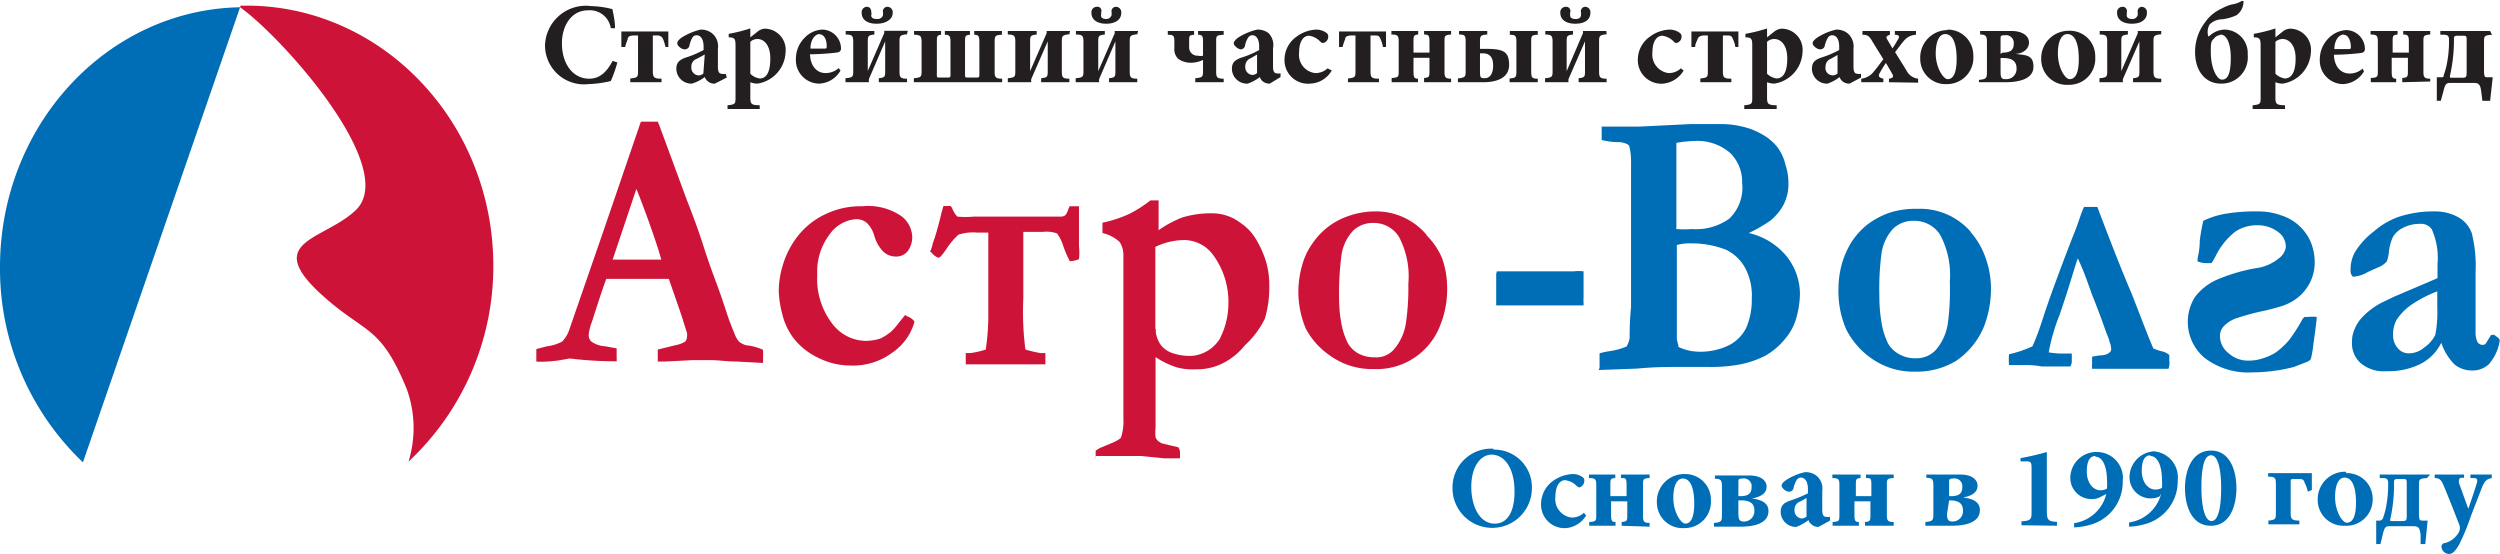
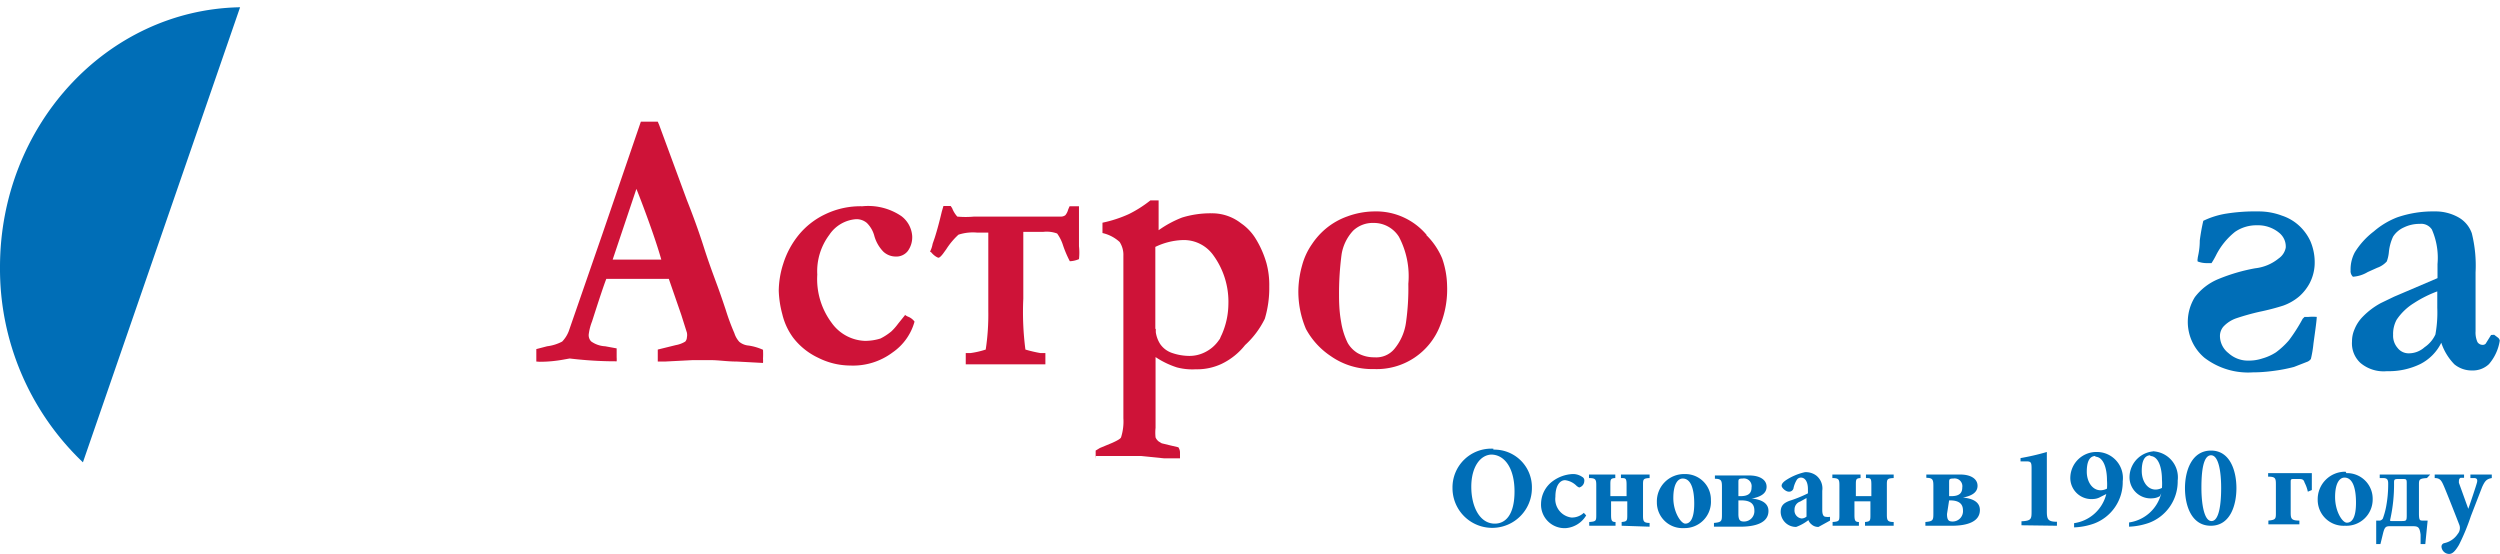
<svg xmlns="http://www.w3.org/2000/svg" id="Слой_1" data-name="Слой 1" viewBox="0 0 106.42 23.58">
  <defs>
    <style>.cls-1{fill:none;}.cls-2{clip-path:url(#clip-path);}.cls-3,.cls-6{fill:#ce1338;}.cls-4,.cls-5{fill:#006eb7;}.cls-5,.cls-6{fill-rule:evenodd;}.cls-7{fill:#231f20;}</style>
    <clipPath id="clip-path" transform="translate(0 0)">
      <rect class="cls-1" width="106.42" height="23.58" />
    </clipPath>
  </defs>
  <title>Astro_Volga_Logo</title>
  <g class="cls-2">
    <path class="cls-3" d="M22.83,15.39l0-.53.46-.12a1.86,1.86,0,0,0,.64-.2,1.32,1.32,0,0,0,.28-.44L25.63,10l1.65-4.82H28l.06.14,1.18,3.2c.27.68.51,1.34.72,2s.4,1.16.55,1.57c.09.24.22.61.38,1.09a9.54,9.54,0,0,0,.37,1,1,1,0,0,0,.21.37.71.71,0,0,0,.4.16,2.3,2.3,0,0,1,.61.18,3.65,3.65,0,0,1,0,.38,1.36,1.36,0,0,1,0,.18l-1.12-.06c-.41,0-.77-.06-1.1-.06h-.78l-1.17.06H28c0-.18,0-.35,0-.51l.77-.19a1.15,1.15,0,0,0,.4-.15.29.29,0,0,0,.07-.18.51.51,0,0,0,0-.2L29,13.4l-.53-1.53H25.81c-.1.25-.3.85-.61,1.82a2.24,2.24,0,0,0-.14.55.39.39,0,0,0,.1.29,1.11,1.11,0,0,0,.6.21l.49.09c0,.18,0,.31,0,.38a1.11,1.11,0,0,1,0,.17c-.28,0-1,0-2-.12l-.28.05a5.56,5.56,0,0,1-1,.09Zm3.25-4.34,1.9,0h.17c-.13-.46-.31-1-.53-1.61s-.4-1.08-.53-1.4ZM38.52,13.4a.54.54,0,0,0,.16.09.63.63,0,0,1,.25.2A2.35,2.35,0,0,1,38,15a2.81,2.81,0,0,1-1.81.56,3.06,3.06,0,0,1-1.36-.33,2.89,2.89,0,0,1-1.07-.86,2.76,2.76,0,0,1-.46-1,4.32,4.32,0,0,1-.15-1,3.87,3.87,0,0,1,.19-1.14A3.7,3.7,0,0,1,34,10a3.27,3.27,0,0,1,1.15-.89,3.46,3.46,0,0,1,1.56-.33,2.51,2.51,0,0,1,1.66.42,1.16,1.16,0,0,1,.46.84,1,1,0,0,1-.19.65.62.62,0,0,1-.52.23.77.77,0,0,1-.52-.21,1.57,1.57,0,0,1-.39-.7,1.21,1.21,0,0,0-.31-.52.68.68,0,0,0-.46-.16A1.5,1.5,0,0,0,35.3,10a2.58,2.58,0,0,0-.51,1.69,3.11,3.11,0,0,0,.61,2.05,1.82,1.82,0,0,0,1.41.77,2.2,2.2,0,0,0,.67-.1,2.45,2.45,0,0,0,.46-.3,2.39,2.39,0,0,0,.29-.33l.29-.36m1.07-2.71a1.14,1.14,0,0,0,.11-.33l.09-.26q.15-.47.3-1.11l.07-.24h.31l.06.09a1.16,1.16,0,0,0,.22.36,3.85,3.85,0,0,0,.71,0l1.42,0h2.29a.31.31,0,0,0,.18-.06.63.63,0,0,0,.12-.24l.06-.14h.4v1.7a2.54,2.54,0,0,1,0,.55,1.08,1.08,0,0,1-.39.09,4.78,4.78,0,0,1-.29-.68,1.75,1.75,0,0,0-.25-.5,1.28,1.28,0,0,0-.59-.07H44l-.44,0v.64l0,.83,0,1.37a12.35,12.35,0,0,0,.09,2.17,5.76,5.76,0,0,0,.64.15l.21,0v.48l-.82,0-.72,0-1,0-.85,0,0-.48.2,0a3.71,3.71,0,0,0,.65-.15,9.94,9.94,0,0,0,.11-1.64l0-1.68c0-.83,0-1.38,0-1.66h-.49a2,2,0,0,0-.78.09,3.06,3.06,0,0,0-.52.62l-.13.18c-.09.12-.16.18-.2.18s-.19-.08-.31-.23m7,8.8v-.36l.18-.11.53-.22c.22-.1.34-.17.37-.23a2.23,2.23,0,0,0,.1-.82l0-3.08,0-3.83a1,1,0,0,0-.16-.59,1.6,1.6,0,0,0-.73-.38V9.48a5.35,5.35,0,0,0,1.13-.37,5.1,5.1,0,0,0,.91-.58h.35V9.57s0,.1,0,.23a4.56,4.56,0,0,1,1-.54,4.1,4.1,0,0,1,1.25-.18,2,2,0,0,1,1.24.41l.11.08a2.2,2.2,0,0,1,.5.54,4.17,4.17,0,0,1,.49,1.09,3.55,3.55,0,0,1,.12,1,4.53,4.53,0,0,1-.19,1.37A3.73,3.73,0,0,1,53,14.69a2.84,2.84,0,0,1-1,.8,2.47,2.47,0,0,1-1.1.23,2.59,2.59,0,0,1-.8-.08,3.62,3.62,0,0,1-.91-.44c0,.08,0,.14,0,.17l0,.21v.21s0,.24,0,.61v1.41s0,.13,0,.31v.09a1.94,1.94,0,0,0,0,.41.45.45,0,0,0,.13.17l.13.08.37.09.34.08a.39.39,0,0,1,.07.23c0,.05,0,.13,0,.24h-.68l-1-.1h-.5l-.24,0-.37,0-.45,0-.36,0ZM49.2,14l0,.14a1.26,1.26,0,0,0,.19.51,1,1,0,0,0,.49.37,2.29,2.29,0,0,0,.72.13,1.46,1.46,0,0,0,.7-.16,1.54,1.54,0,0,0,.55-.46l.08-.11a1.78,1.78,0,0,1,.08-.18,3.28,3.28,0,0,0,.28-1.29,3.36,3.36,0,0,0-.66-2.11,1.54,1.54,0,0,0-1.31-.62,2.9,2.9,0,0,0-1.14.29c0,.2,0,.77,0,1.7v1.49s0,.14,0,.3m11.53-4A3.06,3.06,0,0,1,61.39,11a3.72,3.72,0,0,1,.21,1.17,4.07,4.07,0,0,1-.29,1.67,2.89,2.89,0,0,1-2.83,1.87,3.05,3.05,0,0,1-1.83-.55A3.24,3.24,0,0,1,55.59,14a4.08,4.08,0,0,1-.32-1.71,4.24,4.24,0,0,1,.16-1,2.88,2.88,0,0,1,.42-.9,3.08,3.08,0,0,1,.58-.65,3,3,0,0,1,.93-.53A3.42,3.42,0,0,1,58.49,9a2.81,2.81,0,0,1,2.24,1M57,12.59c0,.65.07,1,.09,1.12a3.1,3.1,0,0,0,.28.89,1.22,1.22,0,0,0,.42.43,1.43,1.43,0,0,0,.72.18,1,1,0,0,0,.84-.35,2.24,2.24,0,0,0,.5-1.13,10.32,10.32,0,0,0,.1-1.65,3.59,3.59,0,0,0-.4-2,1.26,1.26,0,0,0-1.08-.59,1.21,1.21,0,0,0-.87.33,1.93,1.93,0,0,0-.49,1A12.73,12.73,0,0,0,57,12.59" transform="translate(0 0)" />
    <path class="cls-4" d="M98.62,13.49a2,2,0,0,0-.35,0H98.1l-.08.08a7.16,7.16,0,0,1-.58.91,3.32,3.32,0,0,1-.56.52,2.15,2.15,0,0,1-.58.26,1.79,1.79,0,0,1-.57.09,1.23,1.23,0,0,1-.87-.32.93.93,0,0,1-.36-.69.62.62,0,0,1,.14-.43,1.36,1.36,0,0,1,.55-.36,10.29,10.29,0,0,1,1-.28,9.85,9.85,0,0,0,1-.26,2.19,2.19,0,0,0,.68-.39,2,2,0,0,0,.45-.57,1.9,1.9,0,0,0,.21-.78,2.29,2.29,0,0,0-.18-1,2.07,2.07,0,0,0-.5-.68,2,2,0,0,0-.71-.41,2.8,2.8,0,0,0-1-.18,7.82,7.82,0,0,0-1.35.09,3.5,3.5,0,0,0-1,.31,8.37,8.37,0,0,0-.15.84c0,.43-.09.69-.09.77a.27.27,0,0,0,0,.12,1.07,1.07,0,0,0,.35.07l.24,0a3.38,3.38,0,0,0,.19-.33,3,3,0,0,1,.81-1,1.6,1.6,0,0,1,.94-.28,1.41,1.41,0,0,1,.94.32.75.75,0,0,1,.28.63A.72.72,0,0,1,97,11a1.91,1.91,0,0,1-1,.42,7.67,7.67,0,0,0-1.57.46,2.4,2.4,0,0,0-1,.77,2,2,0,0,0-.3,1.05,2,2,0,0,0,.71,1.53,3.06,3.06,0,0,0,2.07.62c.12,0,.43,0,.93-.07a6.74,6.74,0,0,0,.81-.16l.59-.23a.36.36,0,0,0,.13-.11,4.85,4.85,0,0,0,.11-.66c.09-.65.14-1,.14-1.16" transform="translate(0 0)" />
-     <path class="cls-4" d="M68.09,15.66l0-.62a3.19,3.19,0,0,1,.41-.09,2.9,2.9,0,0,0,.74-.2,1.08,1.08,0,0,0,.13-.35c0-.3,0-.73.06-1.31V9.71c0-.35,0-1.26,0-2.74a2.8,2.8,0,0,0-.07-.73.15.15,0,0,0-.07-.09.84.84,0,0,0-.42-.1c-.09,0-.32,0-.69-.09V5.39l1.58,0L72,5.28H73.3a4,4,0,0,1,1.16.19,3.17,3.17,0,0,1,.57.26,2.23,2.23,0,0,1,.62.52A2,2,0,0,1,76,7a2.53,2.53,0,0,1,.13.83,1.92,1.92,0,0,1-.2.87,2.21,2.21,0,0,1-.58.7,6.14,6.14,0,0,1-.91.52,2.91,2.91,0,0,1,1.62,1,2.58,2.58,0,0,1,.56,1.6,4,4,0,0,1-.18,1.1,2.29,2.29,0,0,1-.44.79,3,3,0,0,1-.85.73,4.1,4.1,0,0,1-1.24.4,6.84,6.84,0,0,1-1.2.08l-1.19,0c-.51,0-1.12,0-1.82.07l-1.65.06m3.3-6a4.13,4.13,0,0,0,.66,0,2.44,2.44,0,0,0,1.6-.44,1.83,1.83,0,0,0,.55-1.52,1.73,1.73,0,0,0-.5-1.27A2.13,2.13,0,0,0,72.15,6a5.65,5.65,0,0,0-.79.08c0,.13,0,.3,0,.53q0,.67,0,1.89l0,.66c0,.12,0,.3,0,.53m.07,5.07a2.08,2.08,0,0,0,.85.21,2.77,2.77,0,0,0,1.31-.27,1.67,1.67,0,0,0,.75-.76,3,3,0,0,0,.23-1.23,2.5,2.5,0,0,0-.24-1.22,1.83,1.83,0,0,0-.86-.86A4,4,0,0,0,72,10.36a2.08,2.08,0,0,0-.62.07v1l0,1.18v1.82a1.58,1.58,0,0,0,.08.31m12.4-4.89A3.27,3.27,0,0,1,84.53,11a3.82,3.82,0,0,1,.22,1.2,4.45,4.45,0,0,1-.3,1.71,3.28,3.28,0,0,1-1.18,1.45,3.22,3.22,0,0,1-1.73.46,3.09,3.09,0,0,1-1.87-.56A3.32,3.32,0,0,1,78.58,14a4.12,4.12,0,0,1-.32-1.75,4,4,0,0,1,.16-1.07,3.62,3.62,0,0,1,.43-.93,3.19,3.19,0,0,1,.6-.66,3.42,3.42,0,0,1,1-.54,3.61,3.61,0,0,1,1.16-.16,2.86,2.86,0,0,1,2.3,1M80,12.57c0,.66.07,1,.09,1.14a3.14,3.14,0,0,0,.28.91,1.23,1.23,0,0,0,.44.44,1.36,1.36,0,0,0,.74.19,1.11,1.11,0,0,0,.86-.36,2.24,2.24,0,0,0,.51-1.16A10.73,10.73,0,0,0,83,12a3.64,3.64,0,0,0-.41-2,1.29,1.29,0,0,0-1.1-.6,1.24,1.24,0,0,0-.9.33,2,2,0,0,0-.49,1A11.47,11.47,0,0,0,80,12.57M92.31,15.7h-.16l-1,0h-1l-.37,0h-.72a.74.74,0,0,1,0-.23,2.16,2.16,0,0,1,0-.29l.31-.05c.33,0,.5-.14.5-.26a.8.8,0,0,0-.07-.31c0-.09-.1-.28-.2-.57s-.27-.76-.54-1.43l-.18-.5A11.48,11.48,0,0,0,88.45,11c-.06.15-.15.45-.28.87s-.27.87-.5,1.54A8.15,8.15,0,0,0,87.21,15a4.2,4.2,0,0,0,.48.05h.39l.11,0a2.17,2.17,0,0,1,0,.26.46.46,0,0,1-.06.29H88l-.12,0-.61,0h-.36a3.49,3.49,0,0,0-.65-.06H86l-.31,0h-.17a2.65,2.65,0,0,1,0-.46,4.81,4.81,0,0,0,1-.34,10.83,10.83,0,0,0,.38-1c.32-1,.75-2.15,1.28-3.53.16-.39.27-.69.34-.9s.12-.34.19-.5h.57c.58,1.54,1.07,2.78,1.48,3.74l.68,1.75.22.53s.12.06.34.12a.7.7,0,0,1,.34.16,1.41,1.41,0,0,1,0,.22.73.73,0,0,1,0,.25" transform="translate(0 0)" />
    <path class="cls-4" d="M106.17,14.25l.16.12a.2.2,0,0,1,.08.13v0a2,2,0,0,1-.46,1,1,1,0,0,1-.72.27,1.16,1.16,0,0,1-.75-.26,2.39,2.39,0,0,1-.56-.92,2,2,0,0,1-.9.91,3.06,3.06,0,0,1-1.41.3,1.53,1.53,0,0,1-1.13-.35,1.13,1.13,0,0,1-.36-.91,1.29,1.29,0,0,1,.11-.53,1.62,1.62,0,0,1,.35-.53,3.17,3.17,0,0,1,.77-.58l.56-.27,1.85-.79c0-.2,0-.4,0-.6a3,3,0,0,0-.24-1.47.54.54,0,0,0-.51-.24,1.51,1.51,0,0,0-.68.15,1.06,1.06,0,0,0-.46.39,2,2,0,0,0-.18.66,1.55,1.55,0,0,1-.09.4,1,1,0,0,1-.41.27l-.4.18a1.4,1.4,0,0,1-.63.2.33.33,0,0,1-.1-.27,1.54,1.54,0,0,1,.18-.77,3.31,3.31,0,0,1,.81-.89,3.39,3.39,0,0,1,1-.6A4.67,4.67,0,0,1,103.63,9a2,2,0,0,1,1,.24,1.25,1.25,0,0,1,.59.69,5.68,5.68,0,0,1,.16,1.66l0,1.31v1.2a1,1,0,0,0,.08.46.26.26,0,0,0,.22.12.17.17,0,0,0,.13-.05l.23-.37Zm-2.41-1.85a5,5,0,0,0-1,.5,2.41,2.41,0,0,0-.74.71,1.26,1.26,0,0,0-.15.64.79.79,0,0,0,.19.56.59.59,0,0,0,.45.23,1,1,0,0,0,.7-.26,1.32,1.32,0,0,0,.46-.54,5.21,5.21,0,0,0,.08-1.14c0-.23,0-.47,0-.7" transform="translate(0 0)" />
-     <path class="cls-4" d="M63.72,11.55h2.17l1.1,0a1.87,1.87,0,0,1,.42,0c0,.24,0,.42,0,.54v.13l0,.41a1.55,1.55,0,0,0,0,.23V13H63.69c0-.15,0-.26,0-.34s0-.27,0-.43v-.57Z" transform="translate(0 0)" />
    <path class="cls-5" d="M3.53,19.68,10.22.31h-.05l0,0C4.53.44,0,5.35,0,11.37a11.37,11.37,0,0,0,3.53,8.31" transform="translate(0 0)" />
-     <path class="cls-6" d="M10.22.31C12,1.57,17,7.15,15.15,8.94c-1.32,1.27-3.93,1.3-1.55,3.52,1.93,1.79,2.56,1.29,3.71,4.09a4.86,4.86,0,0,1,.08,3.1A11.37,11.37,0,0,0,21,11.32C21,5.2,16.27.24,10.49.24h-.3l0,0h.05" transform="translate(0 0)" />
-     <path class="cls-7" d="M26.08,2.59c-.26.49-.56.76-1,.76-.67,0-1.16-.6-1.16-1.51,0-.73.39-1.4,1.11-1.4A.9.9,0,0,1,26,1.2l.18,0c0-.31-.06-.54-.11-.81a3.86,3.86,0,0,0-.9-.13A1.74,1.74,0,0,0,23.2,1.94a1.66,1.66,0,0,0,1.85,1.64A4.75,4.75,0,0,0,26,3.45a5.54,5.54,0,0,0,.28-.79ZM28.45,2c0-.23,0-.57,0-.66h-2c0,.09,0,.42,0,.66l.16,0a2.53,2.53,0,0,1,.11-.33c0-.13.13-.16.27-.16h.17V3c0,.27,0,.31-.33.34V3.5h1.33V3.35c-.34,0-.37-.07-.37-.34V1.51h.16a.26.26,0,0,1,.27.14,2.1,2.1,0,0,1,.11.35Zm2.49,1.3-.05-.16a.35.35,0,0,1-.17,0c-.09,0-.16-.06-.16-.29V2.06a.7.7,0,0,0-.26-.65.74.74,0,0,0-.48-.15,2.67,2.67,0,0,0-.82.35c-.11.09-.17.15-.17.24s.17.25.31.25a.2.2,0,0,0,.21-.17,1.15,1.15,0,0,1,.13-.34.21.21,0,0,1,.17-.09c.18,0,.3.17.3.48v.15a4.26,4.26,0,0,1-.79.33c-.25.1-.37.21-.37.47a.64.64,0,0,0,.66.63A1.69,1.69,0,0,0,30,3.28a.41.41,0,0,0,.13.18.41.41,0,0,0,.3.1Zm-1-.17a.31.31,0,0,1-.21.08.33.33,0,0,1-.3-.37.34.34,0,0,1,.24-.34L30,2.32Zm2-1.54V1.21a6.85,6.85,0,0,1-.92.23v.15c.24,0,.29.06.29.33V4.14c0,.27,0,.31-.34.34v.16h1.37V4.48c-.38,0-.4-.07-.4-.35V3.5a.79.79,0,0,0,.3.06,1.41,1.41,0,0,0,1.2-1.34.9.9,0,0,0-.89-1,.56.56,0,0,0-.27.1Zm0,.19a.43.43,0,0,1,.31-.12c.24,0,.54.22.54.83s-.18.85-.45.85a.7.7,0,0,1-.4-.2ZM35.7,2.9a.83.83,0,0,1-.56.21c-.35,0-.64-.27-.66-.8.48,0,1.09-.06,1.18-.08s.14-.07.14-.17a.81.81,0,0,0-.8-.8h0a1.1,1.1,0,0,0-.75.35,1.26,1.26,0,0,0-.37.9,1,1,0,0,0,1,1.05A1.1,1.1,0,0,0,35.78,3Zm-.81-1.44c.2,0,.31.26.3.51,0,.08,0,.1-.1.1H34.5c0-.39.2-.62.39-.62m3.75-.14h-1v0a.54.54,0,0,1,0,.1l-.7,1.61h0c0-.35,0-.56,0-.72V1.8c0-.26,0-.3.28-.33V1.32H36v.15c.3,0,.32.07.32.34V3c0,.26,0,.3-.33.33V3.5h1v0a.39.39,0,0,1,0-.14l.69-1.6h0c0,.38,0,.52,0,.64V3c0,.26,0,.3-.27.33V3.5h1.2V3.35c-.3,0-.32-.07-.32-.34V1.8c0-.26,0-.31.32-.34ZM37.33.81c-.17,0-.26-.06-.24-.18s0-.07,0-.1,0-.24-.19-.24a.23.23,0,0,0-.22.26c0,.27.22.46.63.46S38,.82,38,.55a.23.23,0,0,0-.22-.26.19.19,0,0,0-.19.24s0,.07,0,.1-.06.18-.23.18m5.3,2.69V3.35c-.3,0-.32-.07-.32-.33V1.81c0-.26,0-.32.31-.33V1.32H41.47v.16c.19,0,.22.07.22.32V3.16c0,.13,0,.14-.13.14h-.34c-.14,0-.14,0-.14-.14V1.8c0-.25,0-.31.21-.32V1.32H40.22v.16c.21,0,.24.06.24.32V3.16c0,.13,0,.14-.13.14H40c-.12,0-.12,0-.12-.14V1.8c0-.25,0-.3.18-.32V1.32H38.91v.16c.29,0,.32.07.32.32V3c0,.26,0,.3-.33.33V3.5Zm2.89-2.18h-1v0a.22.22,0,0,1,0,.1l-.7,1.61h0c0-.35,0-.56,0-.72V1.8c0-.26,0-.3.28-.33V1.32H42.9v.15c.3,0,.32.07.32.34V3c0,.26,0,.3-.32.33V3.5h1v0a.39.39,0,0,1,0-.14l.7-1.6h0c0,.38,0,.52,0,.64V3c0,.26,0,.3-.28.33V3.5h1.2V3.35c-.3,0-.32-.07-.32-.34V1.8c0-.26,0-.31.32-.34Zm2.9,0h-1v0a.54.54,0,0,1,0,.1l-.7,1.61h0c0-.35,0-.56,0-.72V1.8c0-.26,0-.3.28-.33V1.32H45.8v.15c.3,0,.32.07.32.34V3c0,.26,0,.3-.33.33V3.5h1v0a.39.39,0,0,1,0-.14l.69-1.6h0c0,.38,0,.52,0,.64V3c0,.26,0,.3-.27.33V3.5h1.2V3.35c-.3,0-.32-.07-.32-.34V1.8c0-.26,0-.31.32-.34ZM47.11.81c-.17,0-.26-.06-.24-.18s0-.07,0-.1a.17.17,0,0,0-.19-.24.23.23,0,0,0-.22.26c0,.27.22.46.63.46s.64-.19.64-.46a.23.23,0,0,0-.22-.26.19.19,0,0,0-.19.24s0,.07,0,.1-.06.18-.23.18m5,2.69V3.35c-.31,0-.32-.08-.32-.33V1.78c0-.26,0-.28.32-.3V1.32H51v.16c.19,0,.21.07.21.3v.59a.38.38,0,0,1-.21,0A.35.35,0,0,1,50.62,2V1.75c0-.23,0-.25.21-.27V1.32H49.71v.16c.25,0,.28.05.28.29v.28a.57.57,0,0,0,.17.46.94.94,0,0,0,.57.16,1.17,1.17,0,0,0,.48-.12V3c0,.26,0,.3-.33.33V3.5Zm2.42-.22,0-.16a.33.33,0,0,1-.17,0c-.08,0-.15-.06-.15-.29V2.06A.73.73,0,0,0,54,1.41a.77.77,0,0,0-.49-.15,2.67,2.67,0,0,0-.82.35c-.1.09-.17.15-.17.24s.18.25.31.25A.19.19,0,0,0,53,1.93a.91.91,0,0,1,.14-.34.2.2,0,0,1,.17-.09c.17,0,.29.17.29.48v.15a3.85,3.85,0,0,1-.78.33c-.26.1-.38.21-.38.47a.64.64,0,0,0,.67.63,1.8,1.8,0,0,0,.52-.28.38.38,0,0,0,.12.18.45.45,0,0,0,.3.1Zm-1-.17a.3.3,0,0,1-.2.08.33.33,0,0,1-.3-.37.35.35,0,0,1,.23-.34l.27-.16Zm3-.2a.74.74,0,0,1-.53.2.78.78,0,0,1-.68-.87c0-.53.22-.72.42-.72a.81.81,0,0,1,.49.26.17.17,0,0,0,.11.05.27.27,0,0,0,.22-.27.18.18,0,0,0-.09-.17.73.73,0,0,0-.43-.13h0a1.5,1.5,0,0,0-.84.31,1.19,1.19,0,0,0-.5.94,1,1,0,0,0,1.08,1.05A1.1,1.1,0,0,0,56.69,3ZM59,2c0-.23,0-.57,0-.66H57c0,.09,0,.42,0,.66l.15,0a2.53,2.53,0,0,1,.11-.33c0-.13.13-.16.28-.16h.16V3c0,.27,0,.31-.32.34V3.5h1.32V3.35c-.34,0-.36-.07-.36-.34V1.51h.15c.16,0,.22,0,.27.14a1.45,1.45,0,0,1,.11.35ZM61.77,3.5V3.35c-.25,0-.28-.07-.28-.31V1.78c0-.25,0-.29.28-.31V1.32H60.62v.15c.2,0,.23.05.23.3v.47h-.68V1.79c0-.26,0-.3.2-.32V1.32H59.23v.15c.28,0,.31.06.31.31V3c0,.27,0,.3-.3.32V3.5h1.12V3.35c-.16,0-.19-.06-.19-.31V2.46h.68V3c0,.26,0,.3-.23.32V3.5ZM63,1.81c0-.27,0-.32.31-.34V1.32H62.11v.15c.26,0,.28.05.28.34V3c0,.26,0,.3-.33.34V3.5h1.08c.52,0,1.1-.15,1.1-.74s-.28-.68-1-.68H63ZM65.46,3.5V3.35c-.26,0-.28-.06-.28-.34V1.81c0-.28,0-.32.28-.33V1.32H64.27v.16c.26,0,.28.06.28.33V3c0,.27,0,.32-.29.34V3.5ZM63,2.27h.12c.27,0,.44.14.44.52s-.16.54-.36.54S63,3.28,63,3Zm5.38-.95h-1v0a.22.22,0,0,1,0,.1l-.69,1.61h0c0-.35,0-.56,0-.72V1.8c0-.26,0-.3.27-.33V1.32H65.78v.15c.29,0,.31.07.31.34V3c0,.26,0,.3-.32.33V3.5h1v0a.39.39,0,0,1,0-.14l.7-1.6h0c0,.38,0,.52,0,.64V3c0,.26,0,.3-.27.33V3.5h1.19V3.35c-.3,0-.32-.07-.32-.34V1.8c0-.26,0-.31.32-.34ZM67.08.81q-.26,0-.24-.18a.3.3,0,0,1,0-.1.18.18,0,0,0-.19-.24.23.23,0,0,0-.23.26c0,.27.22.46.64.46s.64-.19.64-.46A.23.23,0,0,0,67.5.29a.19.19,0,0,0-.2.24.36.36,0,0,1,0,.1q0,.18-.24.18m4.49,2.1a.74.74,0,0,1-.53.2.79.79,0,0,1-.68-.87c0-.53.22-.72.42-.72a.85.85,0,0,1,.5.26.14.14,0,0,0,.1.05.27.27,0,0,0,.22-.27.18.18,0,0,0-.09-.17.73.73,0,0,0-.43-.13h0a1.5,1.5,0,0,0-.84.31,1.19,1.19,0,0,0-.5.94,1,1,0,0,0,1.08,1.05A1.14,1.14,0,0,0,71.67,3ZM74,2c0-.23,0-.57,0-.66h-2c0,.09,0,.42,0,.66l.16,0c0-.15.07-.23.1-.33s.13-.16.28-.16h.16V3c0,.27,0,.31-.32.34V3.5h1.32V3.35c-.34,0-.36-.07-.36-.34V1.51h.15c.16,0,.22,0,.27.14a1.11,1.11,0,0,1,.11.35Zm1.22-.41V1.21a6.5,6.5,0,0,1-.92.23v.15c.25,0,.29.06.29.33V4.14c0,.27,0,.31-.34.34v.16h1.38V4.48c-.39,0-.41-.07-.41-.35V3.5a.9.9,0,0,0,.31.06,1.42,1.42,0,0,0,1.2-1.34.9.9,0,0,0-.89-1,.56.56,0,0,0-.28.1Zm0,.19a.45.45,0,0,1,.31-.12c.25,0,.55.22.55.83s-.19.85-.46.85a.76.76,0,0,1-.4-.2Zm4,1.52,0-.16a.29.29,0,0,1-.16,0c-.09,0-.16-.06-.16-.29V2.06a.73.73,0,0,0-.26-.65.74.74,0,0,0-.48-.15,2.57,2.57,0,0,0-.82.35c-.11.09-.18.15-.18.24s.18.25.32.25a.19.19,0,0,0,.2-.17,1.12,1.12,0,0,1,.14-.34.21.21,0,0,1,.17-.09c.18,0,.3.17.3.48v.15a4.26,4.26,0,0,1-.79.33c-.26.1-.37.21-.37.47a.64.64,0,0,0,.66.63,1.8,1.8,0,0,0,.52-.28.38.38,0,0,0,.12.18.45.45,0,0,0,.3.1Zm-1-.17a.31.31,0,0,1-.51-.29.35.35,0,0,1,.23-.34l.28-.16Zm3.43.39V3.35a.63.63,0,0,1-.5-.36l-.48-.77c.17-.22.29-.39.39-.5a.69.69,0,0,1,.5-.24V1.32h-.9v.16c.19,0,.21.08.14.19s-.13.23-.24.39l-.23-.39c-.07-.11,0-.15.12-.19V1.32H79.28v.16c.26,0,.31.09.45.33l.44.71c-.15.2-.28.38-.4.52a.79.79,0,0,1-.54.31V3.5h.94V3.35c-.2-.05-.23-.11-.15-.25s.16-.28.26-.42l.25.43c.09.15.07.21-.12.24V3.5Zm1.27-2.24a1.17,1.17,0,0,0-1.18,1.2,1.08,1.08,0,0,0,1.15,1.1A1.12,1.12,0,0,0,84,2.37a1.09,1.09,0,0,0-1.12-1.11m-.08.19c.32,0,.49.38.49,1.07s-.2.85-.38.85-.51-.48-.51-1.09.2-.83.4-.83m3,.84c.27,0,.57-.18.57-.48s-.31-.49-.73-.49H84.29v.15c.26,0,.29.08.29.34V3c0,.32,0,.37-.34.4V3.5h1.12c.66,0,1.2-.17,1.2-.66s-.3-.49-.72-.54Zm-.64,0V1.67c0-.14,0-.17.18-.17a.33.33,0,0,1,.38.37c0,.26-.14.37-.47.37Zm0,.18h.12c.37,0,.56.14.56.44a.43.43,0,0,1-.44.46c-.16,0-.24,0-.24-.31Zm2.91-1.16a1.17,1.17,0,0,0-1.18,1.2,1.09,1.09,0,0,0,1.16,1.1,1.11,1.11,0,0,0,1.14-1.19,1.08,1.08,0,0,0-1.12-1.11M88,1.45c.32,0,.49.38.49,1.07s-.2.85-.39.85-.5-.48-.5-1.09.2-.83.4-.83m4-.13h-1v0a.54.54,0,0,1,0,.1l-.7,1.61h0c0-.35,0-.56,0-.72V1.8c0-.26,0-.3.28-.33V1.32h-1.2v.15c.3,0,.32.07.32.34V3c0,.26,0,.3-.33.33V3.5h1v0a.36.36,0,0,1,0-.14l.7-1.6h0c0,.38,0,.52,0,.64V3c0,.26,0,.3-.27.33V3.5h1.2V3.35c-.3,0-.33-.07-.33-.34V1.8c0-.26,0-.31.33-.34ZM90.78.81c-.17,0-.26-.06-.25-.18s0-.07,0-.1a.18.18,0,0,0-.19-.24.23.23,0,0,0-.22.26c0,.27.22.46.63.46s.64-.19.64-.46a.23.23,0,0,0-.22-.26A.19.19,0,0,0,91,.53s0,.07,0,.1-.06.18-.23.18M94,1.54a.65.65,0,0,1,.06-.5.79.79,0,0,1,.55-.22,2.1,2.1,0,0,0,.59-.17.71.71,0,0,0,.3-.61s0,0-.07,0A1.15,1.15,0,0,1,95,.19a1.89,1.89,0,0,0-.44.18,1.67,1.67,0,0,0-.68.56,2.07,2.07,0,0,0-.44,1.29c0,.78.42,1.34,1.1,1.34a1.12,1.12,0,0,0,1.14-1.23,1,1,0,0,0-1-1.07h0a1,1,0,0,0-.65.29Zm.52-.07c.26,0,.44.36.44,1,0,.8-.19.92-.38.92s-.47-.44-.47-1.18c0-.34,0-.46.13-.56a.38.38,0,0,1,.28-.16m2.34.1V1.21a6.5,6.5,0,0,1-.92.23v.15c.24,0,.29.06.29.33V4.14c0,.27,0,.31-.34.34v.16h1.38V4.48c-.39,0-.41-.07-.41-.35V3.5a.85.85,0,0,0,.31.06,1.42,1.42,0,0,0,1.2-1.34.9.9,0,0,0-.9-1,.56.56,0,0,0-.27.1Zm0,.19a.45.45,0,0,1,.31-.12c.24,0,.55.22.55.83s-.19.85-.46.85a.73.73,0,0,1-.4-.2Zm3.71,1.14a.81.81,0,0,1-.55.21c-.36,0-.65-.27-.67-.8.48,0,1.09-.06,1.18-.08s.14-.07.14-.17a.81.81,0,0,0-.8-.8h0a1.14,1.14,0,0,0-.75.35,1.26,1.26,0,0,0-.37.9,1,1,0,0,0,1,1.05,1.1,1.1,0,0,0,.88-.54Zm-.8-1.44c.19,0,.3.26.3.51,0,.08,0,.1-.11.1h-.59c0-.39.2-.62.4-.62m3.68,2V3.35c-.26,0-.29-.07-.29-.31V1.78c0-.25,0-.29.29-.31V1.32H102.3v.15c.2,0,.24.05.24.3v.47h-.69V1.79c0-.26,0-.3.21-.32V1.32h-1.15v.15c.28,0,.31.06.31.31V3c0,.27,0,.3-.3.32V3.5H102V3.35c-.16,0-.19-.06-.19-.31V2.46h.69V3c0,.26,0,.3-.24.32V3.5ZM106,1.32h-2.12v.16l.16,0c.18,0,.21.08.21.23a5,5,0,0,1-.09,1,3.08,3.08,0,0,1-.14.5c0,.06,0,.08-.12.08h-.17v1h.17l.11-.4c.07-.29.11-.36.29-.36h1c.22,0,.28.07.32.36l.05.4H106l.11-1h-.2c-.14,0-.17,0-.17-.31V1.78c0-.23,0-.28.34-.3Zm-1,1.69c0,.29,0,.3-.25.3h-.37c-.09,0-.1,0-.09-.09a6.73,6.73,0,0,0,.17-1.54c0-.12,0-.16.17-.16h.16c.19,0,.21,0,.21.18Z" transform="translate(0 0)" />
    <path class="cls-4" d="M63.57,19.1a1.65,1.65,0,0,0-1.74,1.68,1.69,1.69,0,0,0,3.38,0,1.6,1.6,0,0,0-1.64-1.64m-.1.21c.58,0,1,.58,1,1.57s-.38,1.37-.84,1.37c-.64,0-1-.72-1-1.57s.39-1.37.88-1.37m3.91,2.48a.74.74,0,0,1-.53.2.79.79,0,0,1-.68-.88c0-.52.22-.71.41-.71a.83.83,0,0,1,.5.25s.08.06.11.06a.29.29,0,0,0,.21-.27.17.17,0,0,0-.09-.18.68.68,0,0,0-.42-.12h0a1.55,1.55,0,0,0-.83.3,1.21,1.21,0,0,0-.5.95,1,1,0,0,0,1.07,1.05,1.11,1.11,0,0,0,.85-.54Zm2.8.59v-.16c-.25,0-.28-.07-.28-.31V20.65c0-.24,0-.29.28-.3V20.2H69v.15c.2,0,.24,0,.24.29v.48h-.69v-.46c0-.25,0-.3.21-.31V20.2H67.64v.15c.28,0,.31.06.31.3V21.9c0,.27,0,.3-.3.32v.16h1.12v-.16c-.16,0-.19-.06-.19-.31v-.57h.69v.56c0,.26,0,.3-.24.32v.16Zm1.49-2.24a1.16,1.16,0,0,0-1.18,1.2,1.09,1.09,0,0,0,1.15,1.1,1.12,1.12,0,0,0,1.15-1.19,1.09,1.09,0,0,0-1.12-1.11m-.08.19c.32,0,.49.38.49,1.07s-.2.85-.38.85-.51-.48-.51-1.09.2-.83.4-.83m3,.84c.27-.06.57-.18.57-.49s-.31-.48-.73-.48H73v.14c.27,0,.3.08.3.34v1.14c0,.32,0,.37-.34.4v.16h1.12c.66,0,1.2-.17,1.2-.67,0-.34-.31-.49-.72-.53ZM74,21.12v-.58c0-.13,0-.17.18-.17a.33.33,0,0,1,.38.38c0,.25-.14.37-.47.37Zm0,.18h.12c.37,0,.56.13.56.43a.44.44,0,0,1-.44.47c-.16,0-.24-.05-.24-.32Zm3.9.86,0-.16a.53.53,0,0,1-.17,0c-.09,0-.16-.06-.16-.29v-.82a.7.7,0,0,0-.26-.65.74.74,0,0,0-.48-.14,2.45,2.45,0,0,0-.82.35c-.11.08-.17.15-.17.23s.17.25.31.25a.19.19,0,0,0,.2-.17,1.12,1.12,0,0,1,.14-.34.21.21,0,0,1,.17-.09c.18,0,.3.18.3.49V21a5.24,5.24,0,0,1-.79.32c-.26.1-.37.22-.37.48a.65.65,0,0,0,.66.63,1.89,1.89,0,0,0,.52-.29.41.41,0,0,0,.13.18.42.42,0,0,0,.3.11Zm-1-.17a.33.33,0,0,1-.21.08.34.34,0,0,1-.3-.38.35.35,0,0,1,.24-.34l.27-.15Zm3.71.39v-.16c-.26,0-.29-.07-.29-.31V20.65c0-.24,0-.29.29-.3V20.2H79.43v.15c.2,0,.23,0,.23.29v.48H79v-.46c0-.25,0-.3.2-.31V20.2H78v.15c.27,0,.3.06.3.3V21.9c0,.27,0,.3-.29.32v.16h1.12v-.16c-.16,0-.19-.06-.19-.31v-.57h.68v.56c0,.26,0,.3-.23.32v.16Zm3-1.21c.27-.06.57-.18.57-.49s-.31-.48-.73-.48H82v.14c.27,0,.3.08.3.34v1.14c0,.32,0,.37-.34.4v.16h1.12c.66,0,1.2-.17,1.2-.67,0-.34-.3-.49-.72-.53Zm-.64-.05v-.58c0-.13,0-.17.18-.17a.33.33,0,0,1,.38.38c0,.25-.14.37-.47.37Zm0,.18H83c.37,0,.56.13.56.43a.44.44,0,0,1-.44.47c-.16,0-.24-.05-.24-.32Zm4.59,1.08v-.17c-.39,0-.43-.11-.43-.45V19.24a10.12,10.12,0,0,1-1.12.26v.14l.25,0c.2,0,.22.05.22.31v1.79c0,.35,0,.43-.43.45v.17Zm1.7-3.14a1.11,1.11,0,0,0-1.13,1.06.9.9,0,0,0,1,.94.64.64,0,0,0,.29-.09l.24-.12a1.65,1.65,0,0,1-1.37,1.24l0,.18a2.85,2.85,0,0,0,.84-.16,1.88,1.88,0,0,0,1.23-1.8,1.11,1.11,0,0,0-1.08-1.25m-.1.2c.38,0,.51.54.51,1a2.38,2.38,0,0,1,0,.36.62.62,0,0,1-.27.07c-.36,0-.59-.37-.59-.79s.11-.67.38-.67m2.57-.2a1.11,1.11,0,0,0-1.13,1.06.9.9,0,0,0,1,.94.64.64,0,0,0,.29-.09L92,21a1.65,1.65,0,0,1-1.37,1.24l0,.18a2.91,2.91,0,0,0,.84-.16,1.88,1.88,0,0,0,1.23-1.8,1.11,1.11,0,0,0-1.08-1.25m-.1.2c.38,0,.51.54.51,1a2.38,2.38,0,0,1,0,.36.62.62,0,0,1-.27.07c-.36,0-.59-.37-.59-.79s.11-.67.38-.67m2.57-.2c-.83,0-1.11.87-1.11,1.6s.27,1.6,1.1,1.6,1.09-.88,1.09-1.6-.26-1.6-1.08-1.6m0,.2c.32,0,.43.69.43,1.39s-.09,1.41-.41,1.41-.43-.75-.43-1.42.07-1.38.41-1.38m4.29,1.48c0-.3,0-.64,0-.72H96.55v.15c.31,0,.33.07.33.33v1.2c0,.26,0,.31-.32.34v.16h1.32v-.16c-.34,0-.37-.08-.37-.34V20.54c0-.13,0-.15.13-.15h.19c.14,0,.23,0,.27.15a1.55,1.55,0,0,1,.14.39Zm1.44-.78a1.17,1.17,0,0,0-1.19,1.2,1.1,1.1,0,0,0,1.16,1.1A1.12,1.12,0,0,0,101,21.25a1.09,1.09,0,0,0-1.12-1.11m-.08.19c.32,0,.49.38.49,1.07s-.2.85-.39.85-.5-.48-.5-1.09.2-.83.4-.83m3.65-.13H101.3v.15l.15,0c.18,0,.21.09.21.23a5.09,5.09,0,0,1-.09,1,3.08,3.08,0,0,1-.14.5s-.05.07-.12.08h-.16v1h.18l.1-.41c.07-.29.11-.35.29-.35h1c.23,0,.28.06.32.36l0,.4h.2l.1-1h-.2c-.13,0-.17,0-.17-.31V20.65c0-.23,0-.28.34-.3Zm-1,1.68c0,.29,0,.3-.24.3h-.38c-.09,0-.1,0-.08-.08a6.8,6.8,0,0,0,.16-1.54c0-.13,0-.17.17-.17h.17c.18,0,.2,0,.2.18Zm3.62-1.68h-.91v.15l.16,0c.12,0,.15.07.12.19s-.28.87-.37,1.12l-.4-1.11c0-.12,0-.17.07-.21l.15,0V20.2h-1.25v.15c.23,0,.29.11.39.34s.35.86.65,1.63a.39.39,0,0,1-.06.41.91.91,0,0,1-.57.39.15.15,0,0,0-.12.16.33.33,0,0,0,.32.3c.13,0,.24-.08.42-.38a9,9,0,0,0,.51-1.23l.48-1.24c.12-.26.19-.34.41-.38Z" transform="translate(0 0)" />
  </g>
</svg>